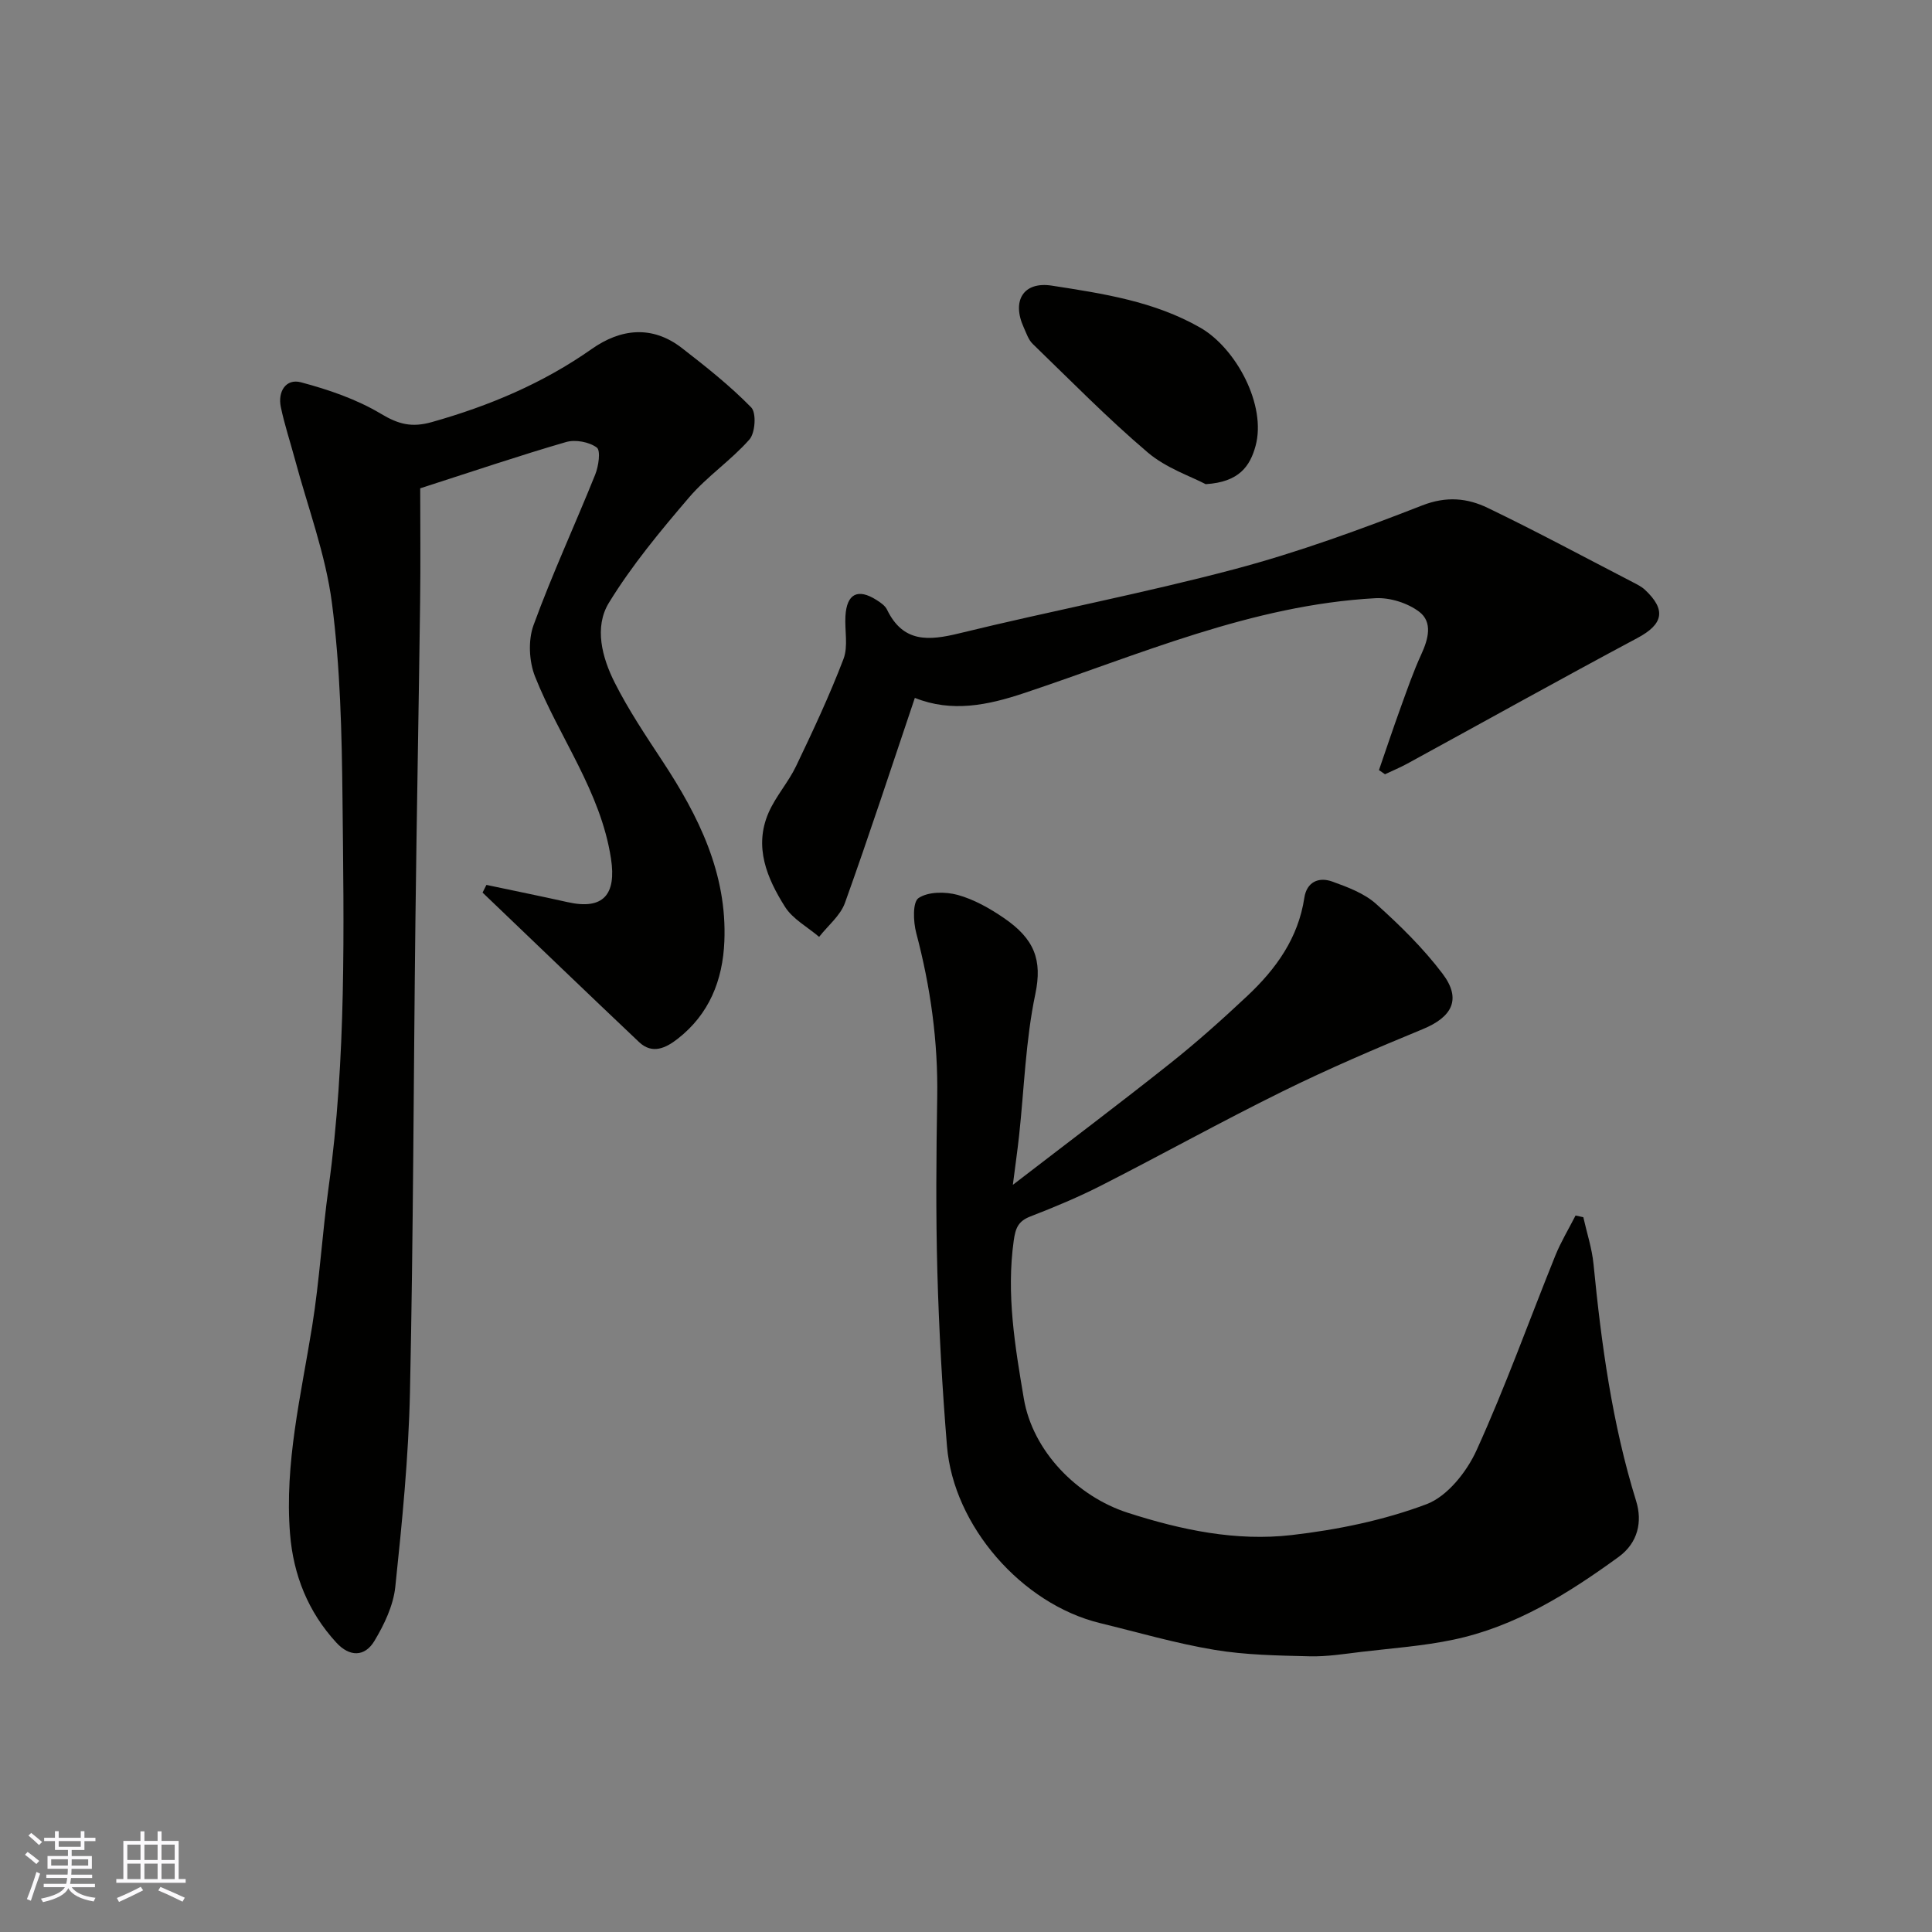
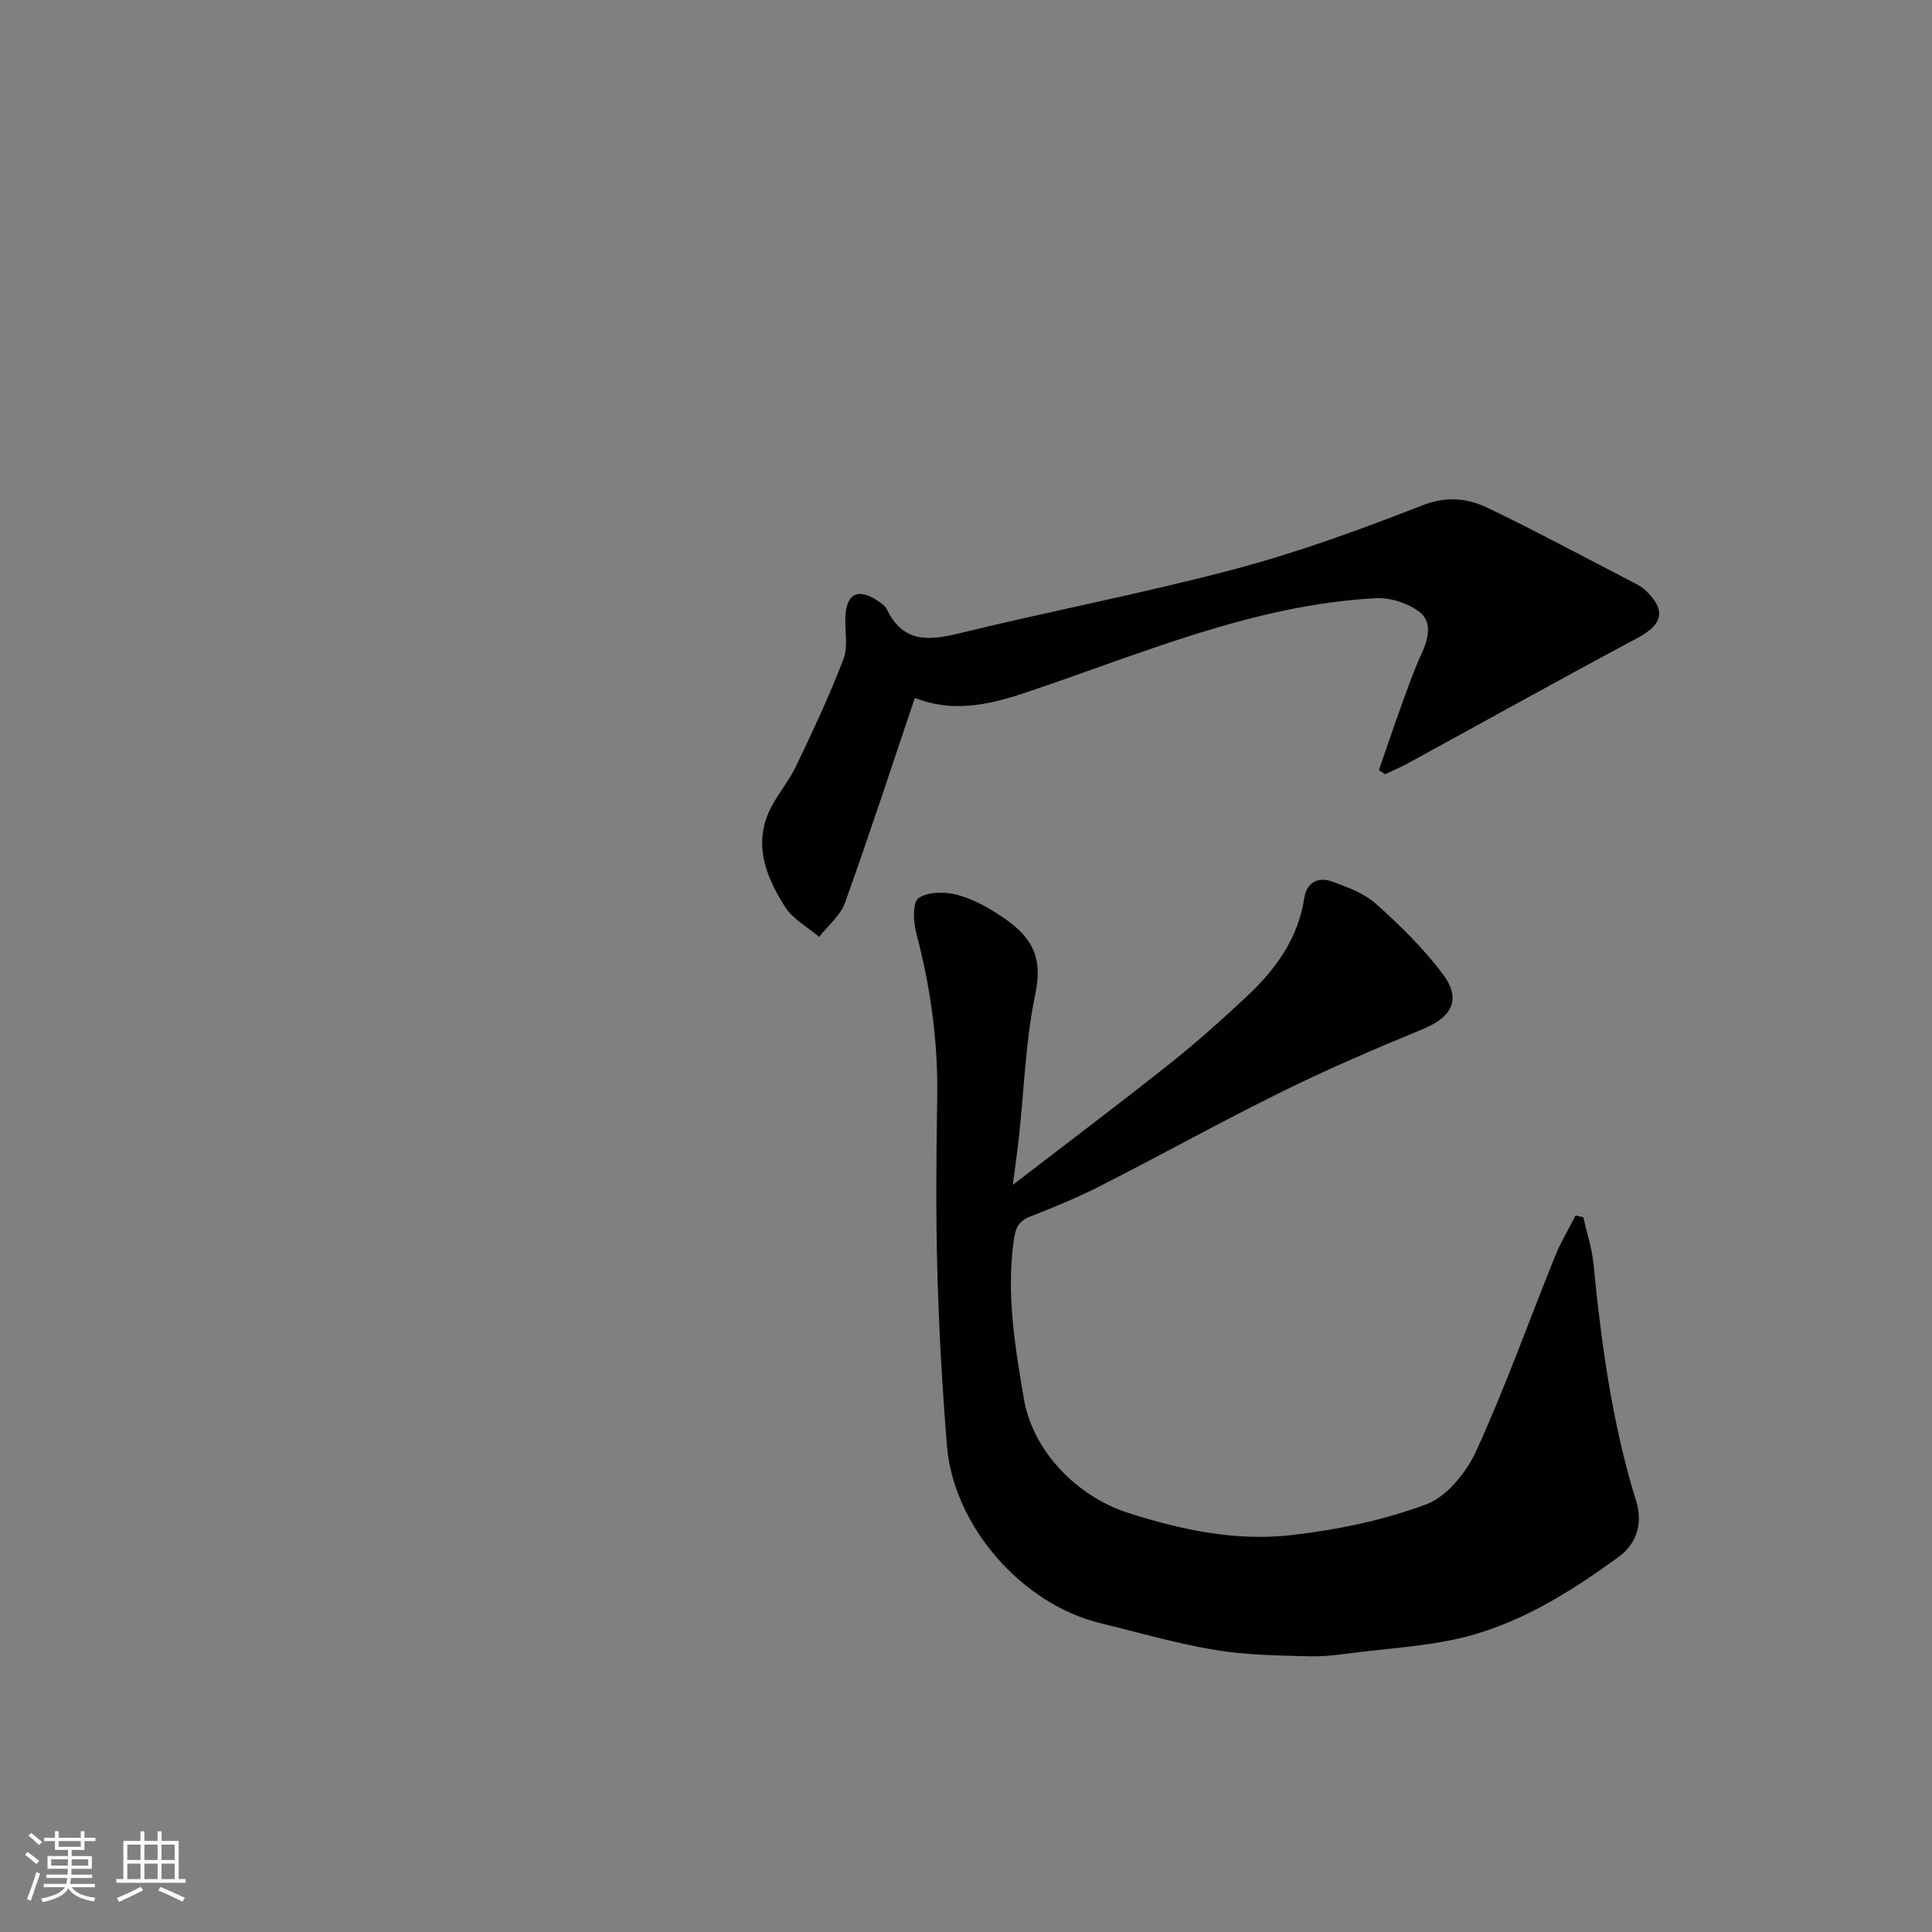
<svg xmlns="http://www.w3.org/2000/svg" enable-background="new 0 0 400 400" viewBox="0 0 400 400">
  <rect x="0" y="0" width="400" height="400" fill="#808080" stroke="none" />
  <g fill="#010100">
-     <path d="m100.71 183.21c5.6 1.19 11.22 2.32 16.81 3.57 7.39 1.66 10.12-1.56 8.98-9.01-2.14-13.97-10.72-25.06-15.73-37.71-1.24-3.14-1.45-7.49-.31-10.62 3.84-10.54 8.58-20.75 12.77-31.18.7-1.73 1.17-4.98.33-5.6-1.59-1.17-4.43-1.7-6.36-1.14-9.66 2.8-19.2 6.04-30.2 9.58 0 7.41.09 15.49-.02 23.56-.28 21.93-.71 43.85-.97 65.78-.39 32.59-.43 65.18-1.13 97.77-.29 13.47-1.63 26.94-3.04 40.35-.41 3.86-2.29 7.8-4.33 11.19-1.97 3.28-5.1 3.36-7.87.34-5.86-6.37-8.91-14.02-9.59-22.52-1.17-14.6 2.29-28.74 4.58-43 1.53-9.54 2.09-19.22 3.41-28.8 3.69-26.7 3.15-53.56 2.87-80.39-.14-13.54-.45-27.17-2.19-40.56-1.31-10.07-5.01-19.83-7.66-29.73-.97-3.61-2.16-7.17-2.92-10.83-.66-3.17 1.04-5.94 4.17-5.11 5.71 1.52 11.51 3.5 16.54 6.51 3.65 2.19 6.39 2.9 10.55 1.73 11.87-3.35 22.99-8.02 33.13-15.15 5.96-4.19 12.48-4.96 18.64-.19 4.98 3.86 9.97 7.81 14.36 12.3 1.1 1.12.84 5.26-.36 6.63-3.8 4.32-8.76 7.63-12.5 12-5.94 6.95-11.86 14.07-16.61 21.83-3.08 5.04-1.41 11.33 1.2 16.5 2.85 5.66 6.42 10.98 9.91 16.29 7.48 11.36 13.39 23.25 12.8 37.33-.34 8.05-3.14 15.06-9.67 20.15-2.43 1.89-5.23 3.28-7.99.67-10.85-10.27-21.61-20.63-32.4-30.95.26-.52.53-1.05.8-1.59z" />
    <path d="m327.81 252.01c.72 3.23 1.79 6.43 2.11 9.7 1.63 16.6 3.86 33.06 8.83 49.08 1.31 4.24.4 8.62-3.64 11.56-10.46 7.6-21.37 14.43-34.21 17.13-6.22 1.31-12.62 1.76-18.95 2.51-3.59.43-7.21 1.02-10.8.93-6.59-.16-13.25-.26-19.72-1.34-7.99-1.33-15.81-3.62-23.7-5.54-16.16-3.94-30.32-20.1-31.67-36.67-.98-12-1.66-24.04-1.99-36.08-.33-12.02-.23-24.06-.03-36.09.19-11.59-1.39-22.88-4.35-34.06-.61-2.32-.77-6.37.49-7.21 2-1.34 5.54-1.34 8.09-.65 3.37.93 6.62 2.76 9.54 4.76 6.35 4.33 8.03 8.69 6.54 15.78-2.01 9.59-2.3 19.53-3.36 29.32-.33 3.04-.77 6.07-1.29 10.17 11.43-8.8 22.1-16.83 32.56-25.14 5.54-4.4 10.83-9.14 15.99-13.98 5.92-5.56 10.54-11.95 11.8-20.32.49-3.25 2.95-4.38 5.79-3.35 3.18 1.15 6.6 2.42 9.05 4.61 4.94 4.43 9.76 9.16 13.76 14.44 3.99 5.27 2.05 8.98-4.1 11.51-9.79 4.03-19.54 8.21-29.03 12.89-12.6 6.21-24.89 13.04-37.41 19.42-4.78 2.44-9.76 4.52-14.77 6.46-2.53.98-3.09 2.39-3.46 5.02-1.55 11.08.26 21.84 2.09 32.68 1.84 10.92 11.04 20.28 21.55 23.66 11.14 3.58 22.39 5.93 33.89 4.61 9.46-1.09 19.05-3.05 27.93-6.39 4.31-1.62 8.34-6.7 10.37-11.18 5.99-13.17 10.87-26.83 16.29-40.26 1.16-2.87 2.79-5.56 4.2-8.33.53.11 1.07.23 1.61.35z" />
-     <path d="m285.5 159.44c1.5-4.36 2.96-8.73 4.53-13.06 1.33-3.67 2.61-7.38 4.24-10.92 1.45-3.16 2.4-6.66-.46-8.82-2.39-1.8-6.03-2.95-9.03-2.79-25.65 1.4-48.95 11.73-72.88 19.69-7.34 2.44-14.82 4.03-22.49.95-4.77 14.13-9.42 28.36-14.47 42.44-.95 2.65-3.53 4.71-5.35 7.04-2.4-2.05-5.46-3.68-7.07-6.23-3.71-5.89-6.48-12.39-3.4-19.47 1.48-3.4 4.09-6.29 5.7-9.65 3.49-7.29 6.93-14.63 9.81-22.17 1.01-2.64.23-5.93.41-8.91.27-4.61 2.56-5.78 6.43-3.32.83.52 1.78 1.17 2.18 2 3.33 6.87 8.6 6.46 14.97 4.9 18.97-4.64 38.19-8.29 57.05-13.3 13.17-3.5 26.06-8.21 38.76-13.17 5.04-1.97 9.37-1.53 13.6.51 10.14 4.88 20.05 10.22 30.05 15.39.87.45 1.78.9 2.48 1.55 4.49 4.19 3.77 7.15-1.53 9.98-15.96 8.52-31.76 17.34-47.64 26.01-1.5.82-3.09 1.48-4.64 2.21-.42-.29-.83-.58-1.25-.86z" />
-     <path d="m249.62 100.24c-3.04-1.61-8.17-3.31-11.99-6.56-8.31-7.06-15.97-14.89-23.82-22.48-.89-.86-1.32-2.23-1.86-3.42-2.51-5.5-.08-9.56 5.83-8.64 10.56 1.64 21.2 3.23 30.76 8.72 7.38 4.25 13.71 16.02 11.41 24.47-1.13 4.12-3.34 7.49-10.33 7.91z" />
+     <path d="m285.5 159.44c1.5-4.36 2.96-8.73 4.53-13.06 1.33-3.67 2.61-7.38 4.24-10.92 1.45-3.16 2.4-6.66-.46-8.82-2.39-1.8-6.03-2.95-9.03-2.79-25.65 1.4-48.95 11.73-72.88 19.69-7.34 2.44-14.82 4.03-22.49.95-4.77 14.13-9.42 28.36-14.47 42.44-.95 2.65-3.53 4.71-5.35 7.04-2.4-2.05-5.46-3.68-7.07-6.23-3.71-5.89-6.48-12.39-3.4-19.47 1.48-3.4 4.09-6.29 5.7-9.65 3.49-7.29 6.93-14.63 9.81-22.17 1.01-2.64.23-5.93.41-8.91.27-4.61 2.56-5.78 6.43-3.32.83.52 1.78 1.17 2.18 2 3.33 6.87 8.6 6.46 14.97 4.9 18.97-4.64 38.19-8.29 57.05-13.3 13.17-3.5 26.06-8.21 38.76-13.17 5.04-1.97 9.37-1.53 13.6.51 10.14 4.88 20.05 10.22 30.05 15.39.87.45 1.78.9 2.48 1.55 4.49 4.19 3.77 7.15-1.53 9.98-15.96 8.52-31.76 17.34-47.64 26.01-1.5.82-3.09 1.48-4.64 2.21-.42-.29-.83-.58-1.25-.86" />
  </g>
  <path d="m5.17 384 .55-.58c.85.61 1.65 1.24 2.4 1.87l-.59.64c-.83-.73-1.62-1.37-2.36-1.93m1.22 9.53-.82-.34c.71-1.76 1.37-3.64 1.98-5.63.24.13.5.25.76.36-.6 1.67-1.24 3.54-1.92 5.61m-.5-13.5.57-.54c.56.44 1.31 1.06 2.26 1.87l-.64.64c-.68-.66-1.41-1.32-2.19-1.97m3.25.46h2.24v-1.36h.77v1.36h4.57v-1.36h.76v1.36h2.28v.69h-2.28v1.84h-2.64v1.26h4.18v2.64h-4.21c0 .45-.02.86-.05 1.21h4.32v.69h-4.38c-.04.34-.1.75-.19 1.22h5.15v.69h-4.82c.87 1.19 2.51 1.92 4.93 2.19-.17.31-.3.57-.37.76-2.77-.49-4.52-1.41-5.26-2.76-.56 1.26-2.3 2.23-5.24 2.9-.12-.24-.26-.48-.43-.72 2.73-.55 4.38-1.34 4.96-2.38h-4.38v-.69h4.65c.1-.38.17-.79.21-1.22h-4.32v-.69h4.4c.03-.34.05-.75.05-1.21h-4.2v-2.64h4.23v-1.26h-2.69v-1.84h-2.24zm1.46 4.46v1.29h3.45c.01-.4.02-.57.01-.53v-.32-.45h-3.46zm1.55-2.59h4.57v-1.19h-4.57zm6.11 2.59h-3.42v.77c-.01.19-.01.37-.02.53h3.44z" fill="#fbfafc" />
  <path d="m32.63 379.16h.82v1.98h3.54v7.89h1.45v.78h-14.36v-.78h1.46v-7.89h3.54v-1.98h.82v1.98h2.73zm-3.49 11.48.5.73c-1.61.82-3.28 1.63-5 2.41-.13-.27-.28-.55-.44-.82 1.75-.72 3.4-1.49 4.94-2.32m-2.78-5.55h2.73v-3.18h-2.73zm0 3.95h2.73v-3.2h-2.73zm3.54-3.95h2.73v-3.18h-2.73zm0 3.95h2.73v-3.2h-2.73zm7.89 4.68c-1.84-.92-3.51-1.7-5.02-2.32l.45-.73c1.89.8 3.57 1.55 5.04 2.23zm-1.62-11.81h-2.73v3.18h2.73zm-2.73 7.13h2.73v-3.2h-2.73z" fill="#fbfafc" />
</svg>